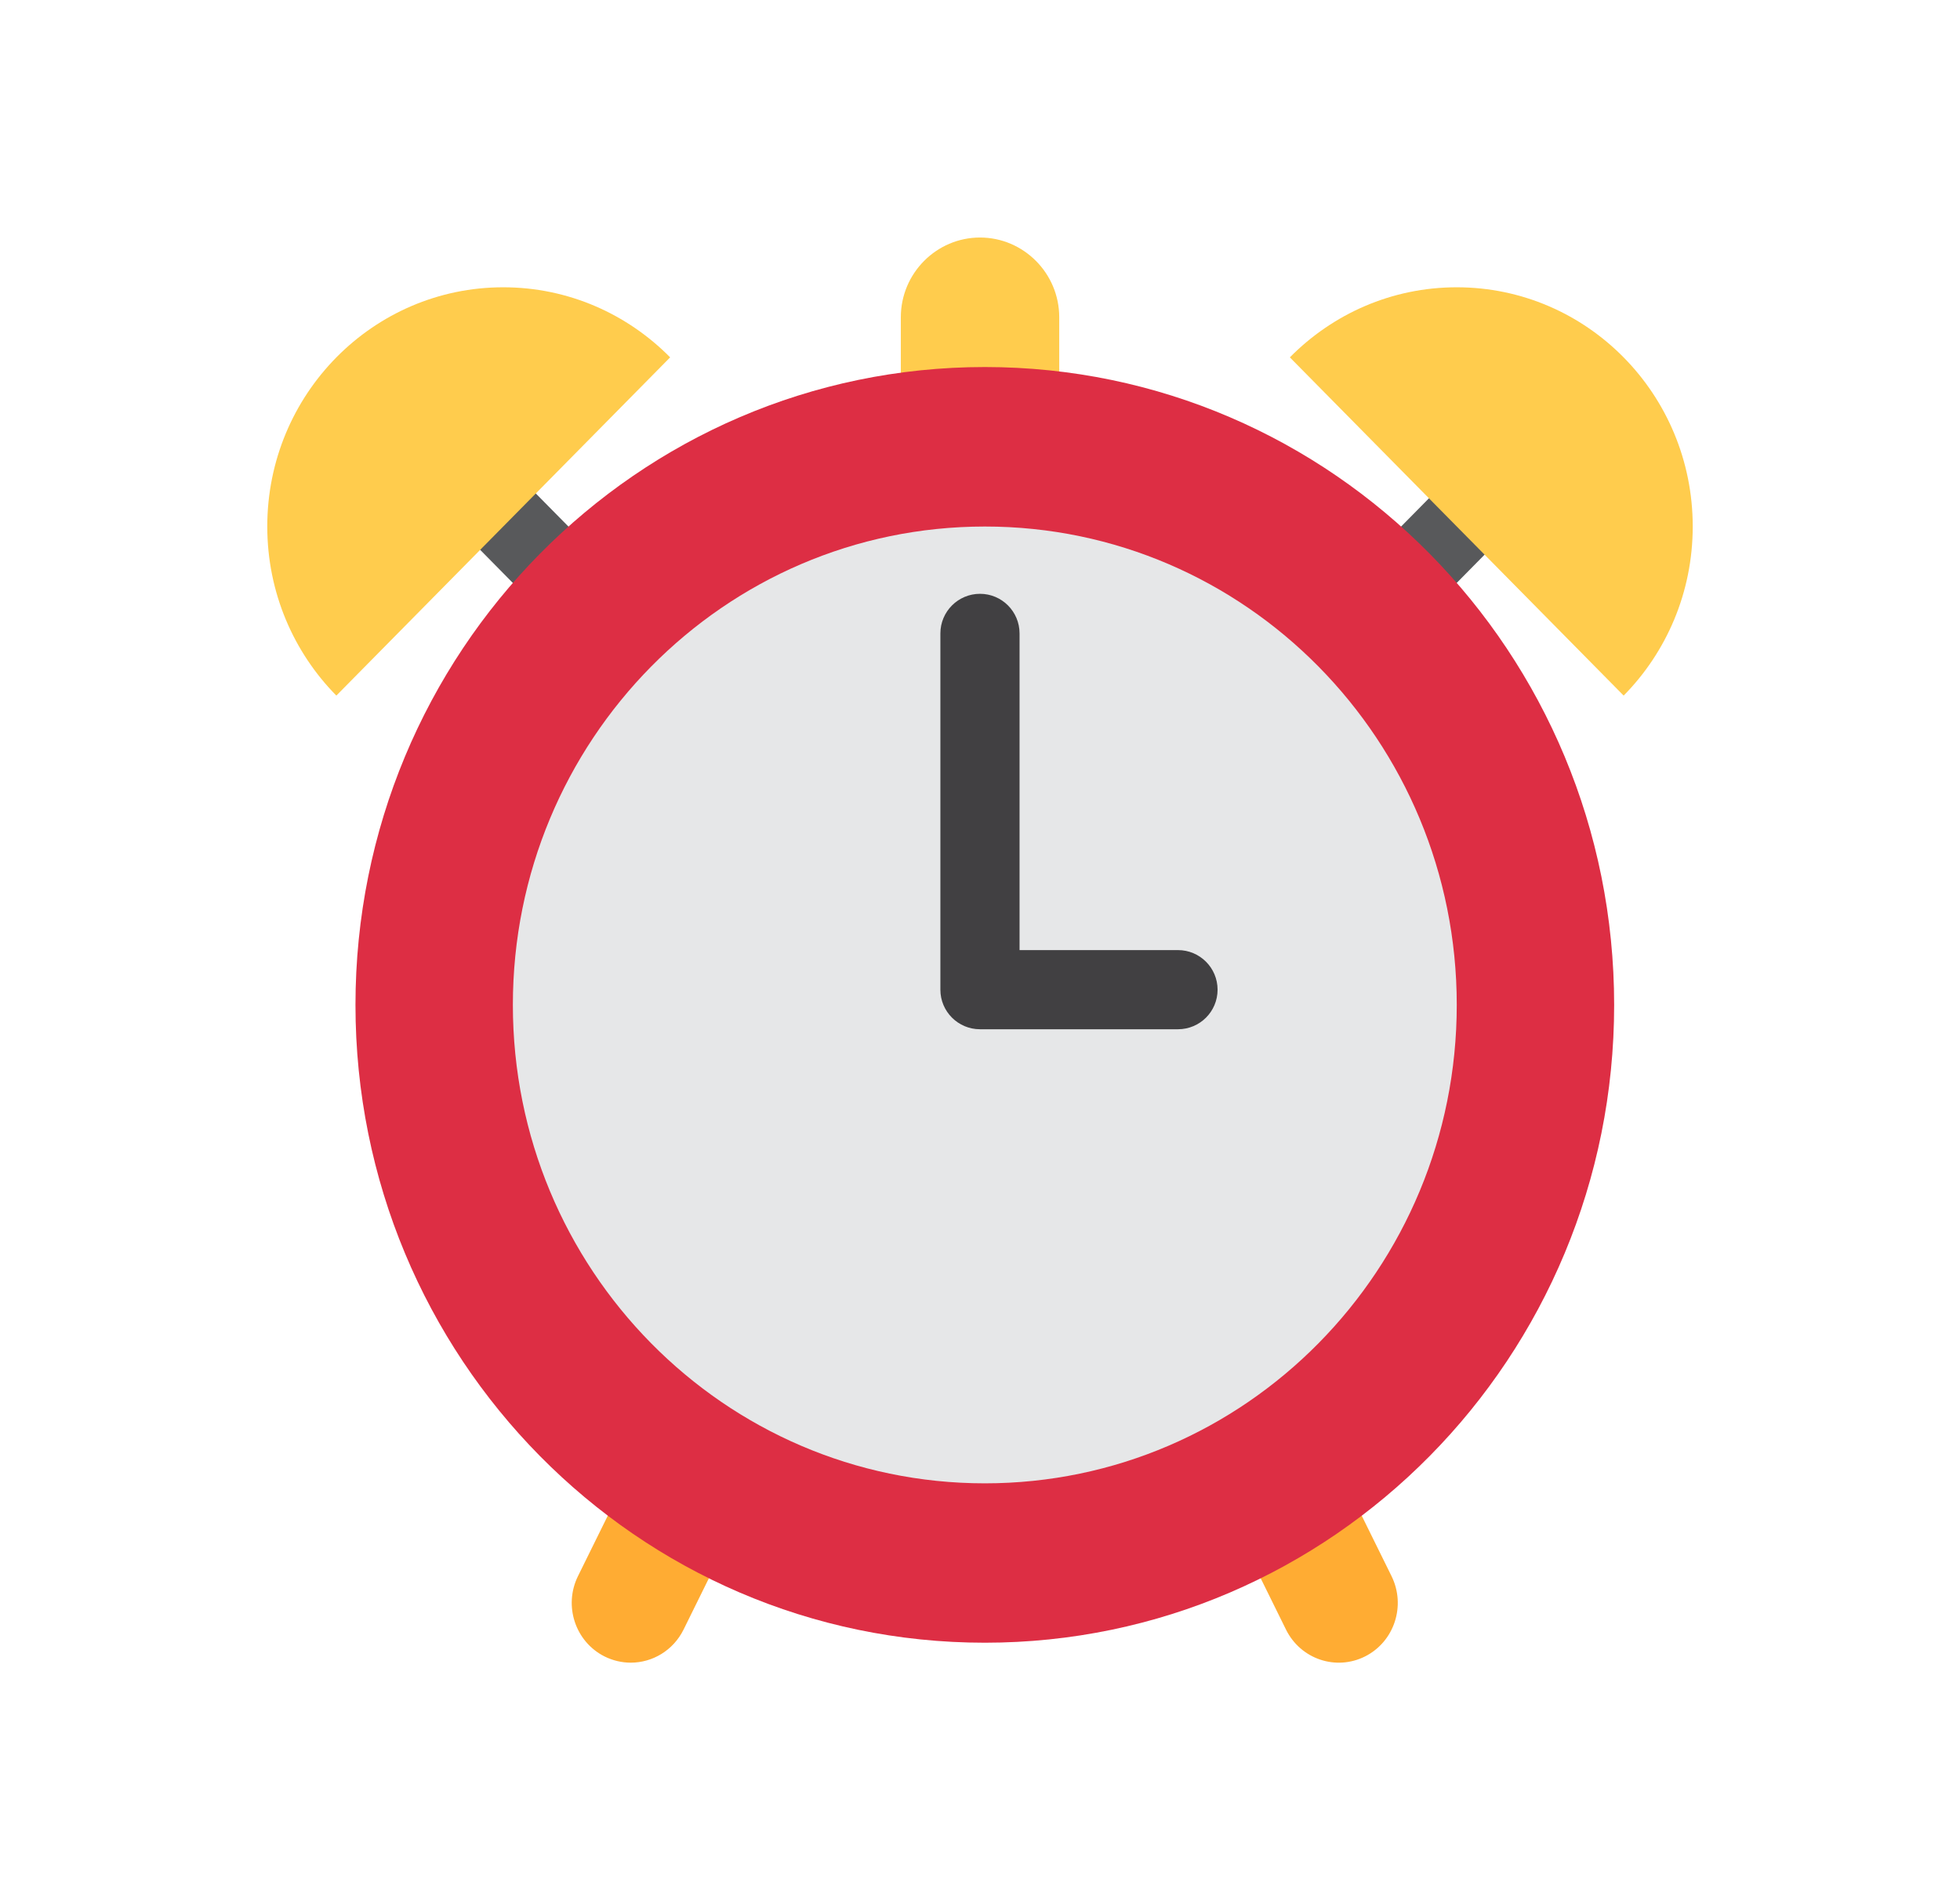
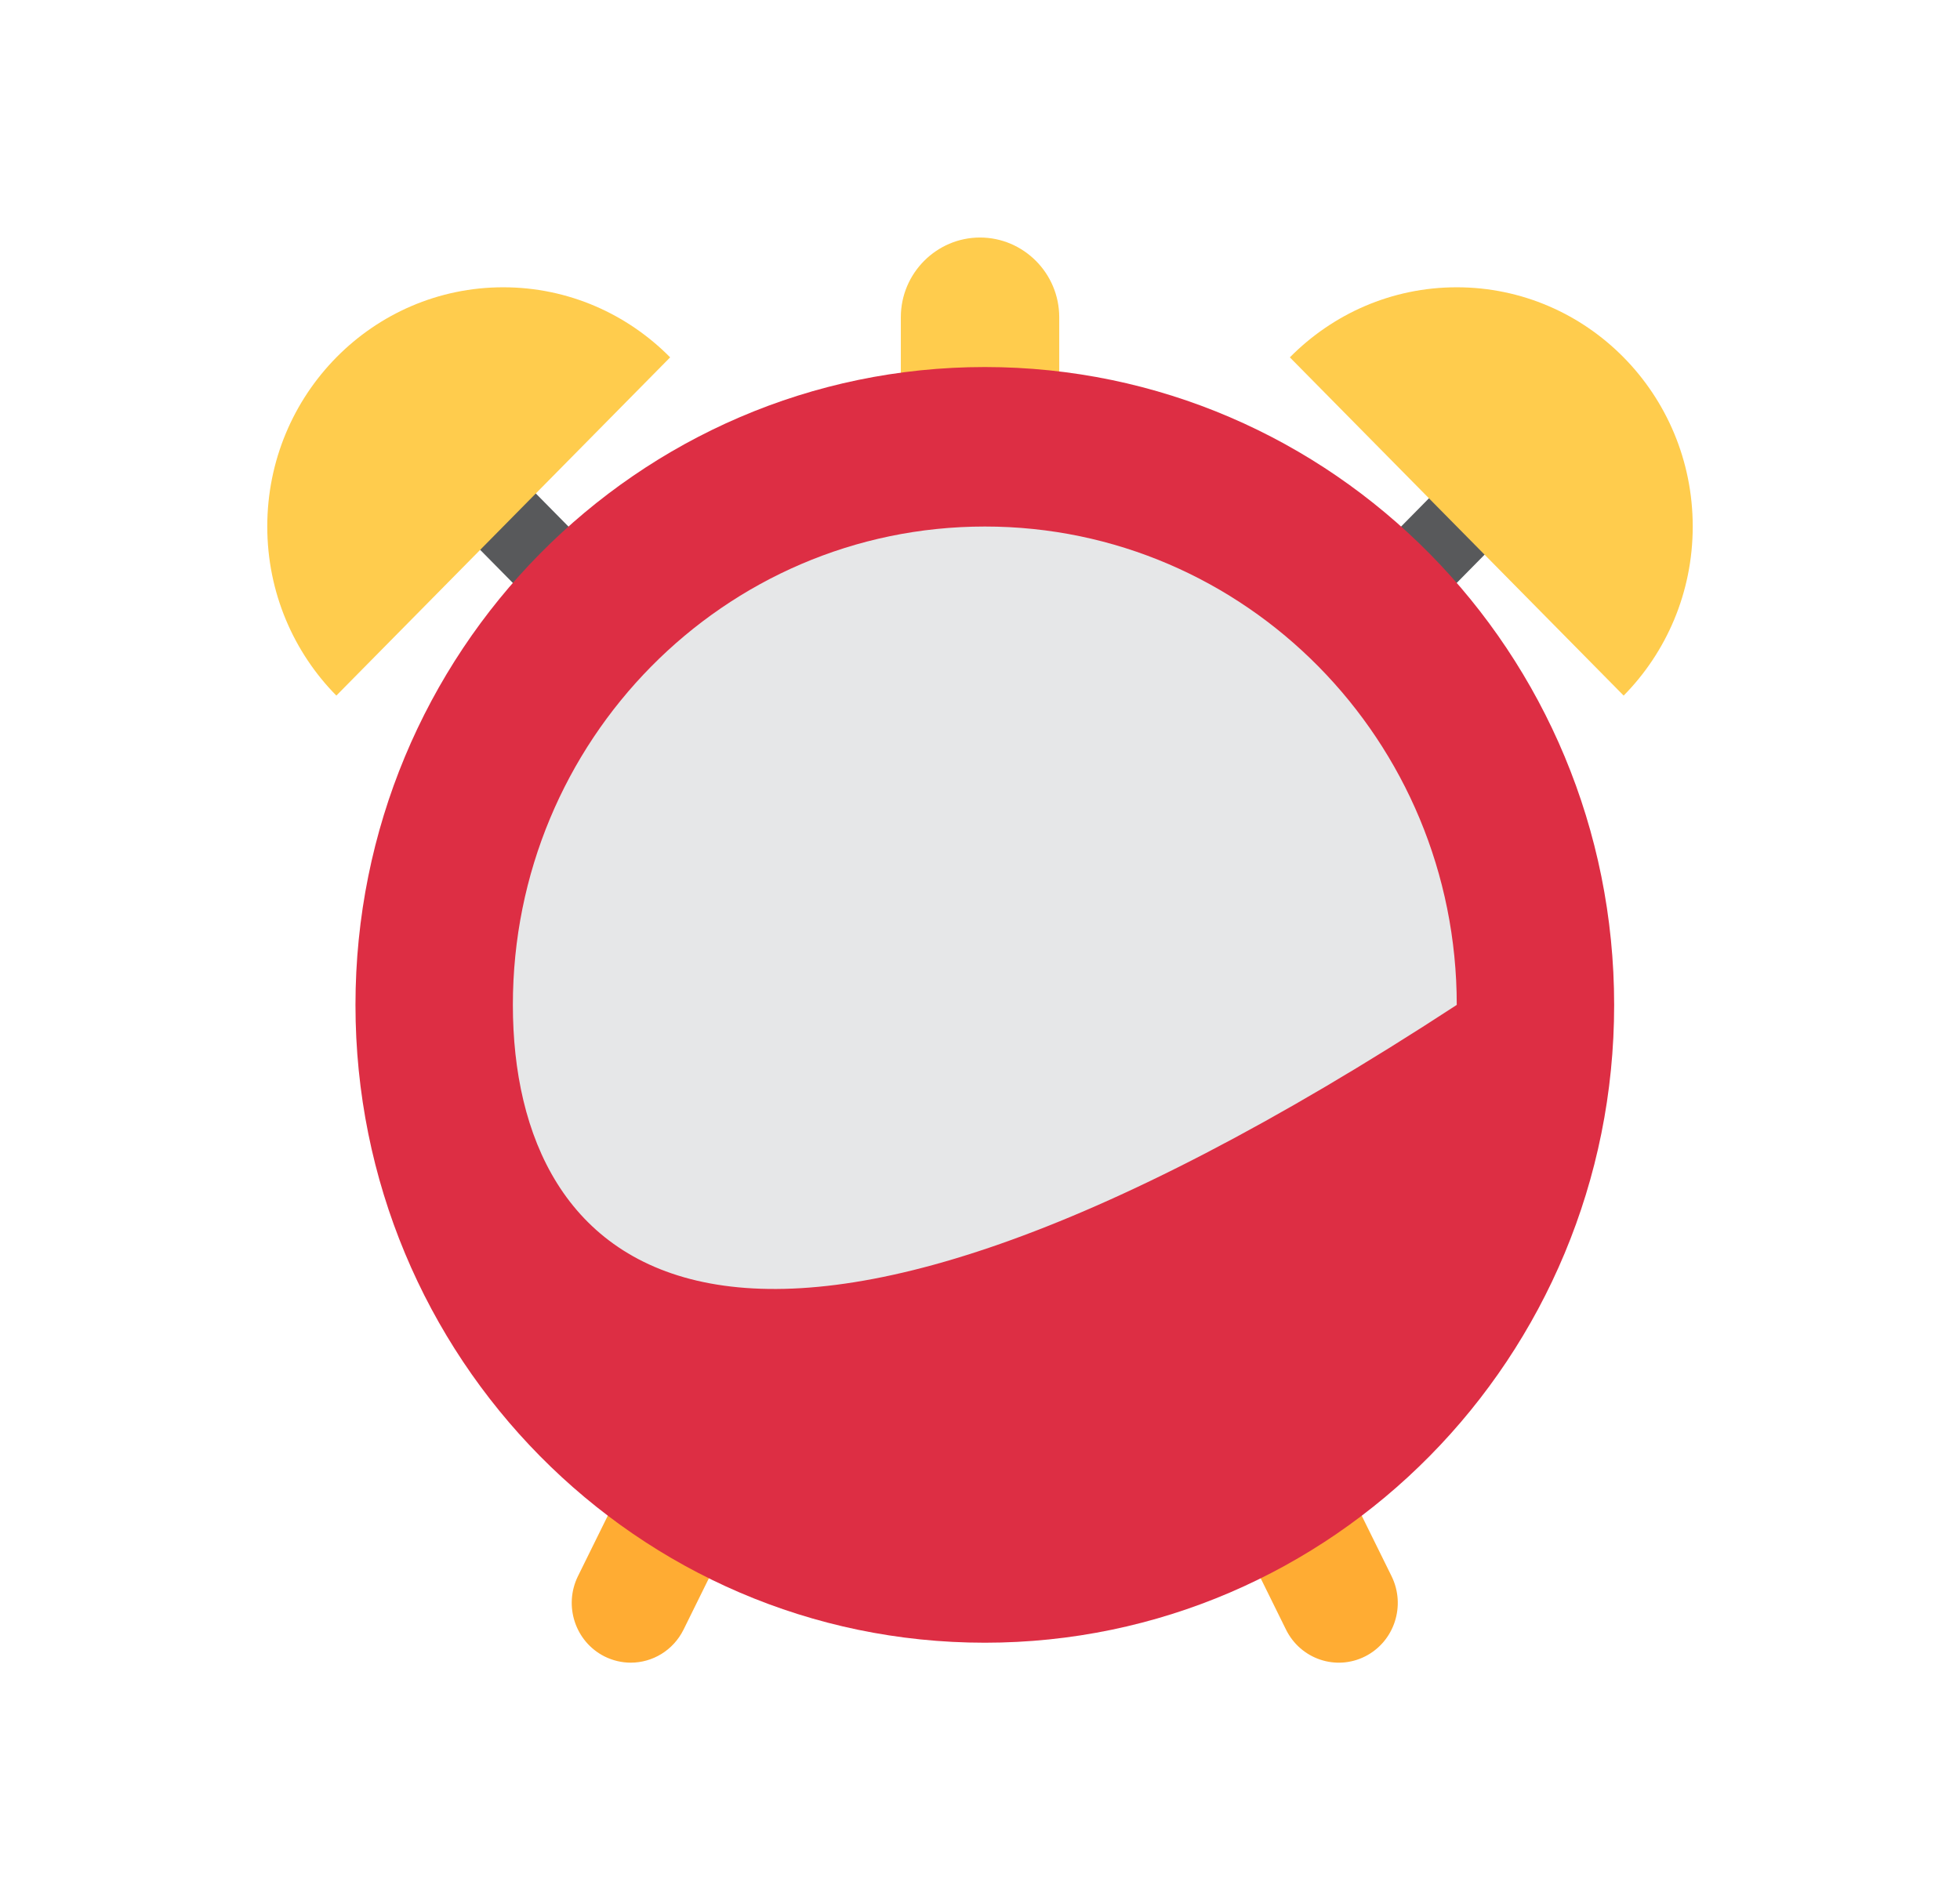
<svg xmlns="http://www.w3.org/2000/svg" width="33" height="32" viewBox="0 0 33 32" fill="none">
  <path d="M17.834 8.028C17.834 8.769 17.232 9.371 16.5 9.371C15.769 9.371 15.167 8.769 15.167 8.028V5.343C15.167 4.601 15.769 4 16.5 4C17.232 4 17.834 4.601 17.834 5.343V8.028Z" fill="#FFCC4D" />
  <path d="M10.62 28C10.47 28 10.318 27.965 10.176 27.894C9.685 27.645 9.486 27.041 9.731 26.543L15.691 14.458C15.859 14.117 16.203 13.901 16.58 13.901C16.956 13.901 17.3 14.117 17.468 14.458L23.429 26.543C23.674 27.041 23.476 27.645 22.985 27.894C22.494 28.142 21.898 27.941 21.652 27.443L16.58 17.16L11.509 27.443C11.334 27.796 10.984 28 10.62 28Z" fill="#FFAC33" />
  <path d="M16.581 17.595C16.405 17.595 16.237 17.524 16.113 17.398L6.841 7.999C6.583 7.736 6.583 7.311 6.841 7.049C7.1 6.787 7.519 6.787 7.777 7.049L16.581 15.973L25.383 7.049C25.642 6.787 26.061 6.787 26.32 7.049C26.578 7.311 26.578 7.736 26.32 7.998L17.049 17.398C16.925 17.523 16.757 17.595 16.581 17.595Z" fill="#58595B" />
  <path d="M27.177 16.924C27.177 22.855 22.433 27.664 16.581 27.664C10.729 27.664 5.985 22.855 5.985 16.924C5.985 10.99 10.729 6.181 16.581 6.181C22.433 6.181 27.177 10.99 27.177 16.924Z" fill="#DD2E44" />
-   <path d="M24.527 16.923C24.527 21.373 20.971 24.98 16.581 24.98C12.192 24.98 8.635 21.373 8.635 16.923C8.635 12.473 12.192 8.867 16.581 8.867C20.971 8.866 24.527 12.473 24.527 16.923Z" fill="#E6E7E8" />
+   <path d="M24.527 16.923C12.192 24.98 8.635 21.373 8.635 16.923C8.635 12.473 12.192 8.867 16.581 8.867C20.971 8.866 24.527 12.473 24.527 16.923Z" fill="#E6E7E8" />
  <path d="M24.527 4.838C23.429 4.838 22.437 5.289 21.717 6.018L27.337 11.714C28.055 10.986 28.5 9.979 28.5 8.866C28.5 6.642 26.721 4.838 24.527 4.838ZM8.473 4.838C9.57 4.838 10.563 5.289 11.283 6.018L5.663 11.714C4.945 10.986 4.5 9.979 4.5 8.866C4.5 6.642 6.279 4.838 8.473 4.838Z" fill="#FFCC4D" />
-   <path d="M19.833 17.333H16.5C16.132 17.333 15.833 17.035 15.833 16.667V10.667C15.833 10.299 16.132 10 16.5 10C16.868 10 17.166 10.299 17.166 10.667V16H19.833C20.202 16 20.5 16.299 20.5 16.667C20.5 17.035 20.202 17.333 19.833 17.333Z" fill="#414042" />
</svg>